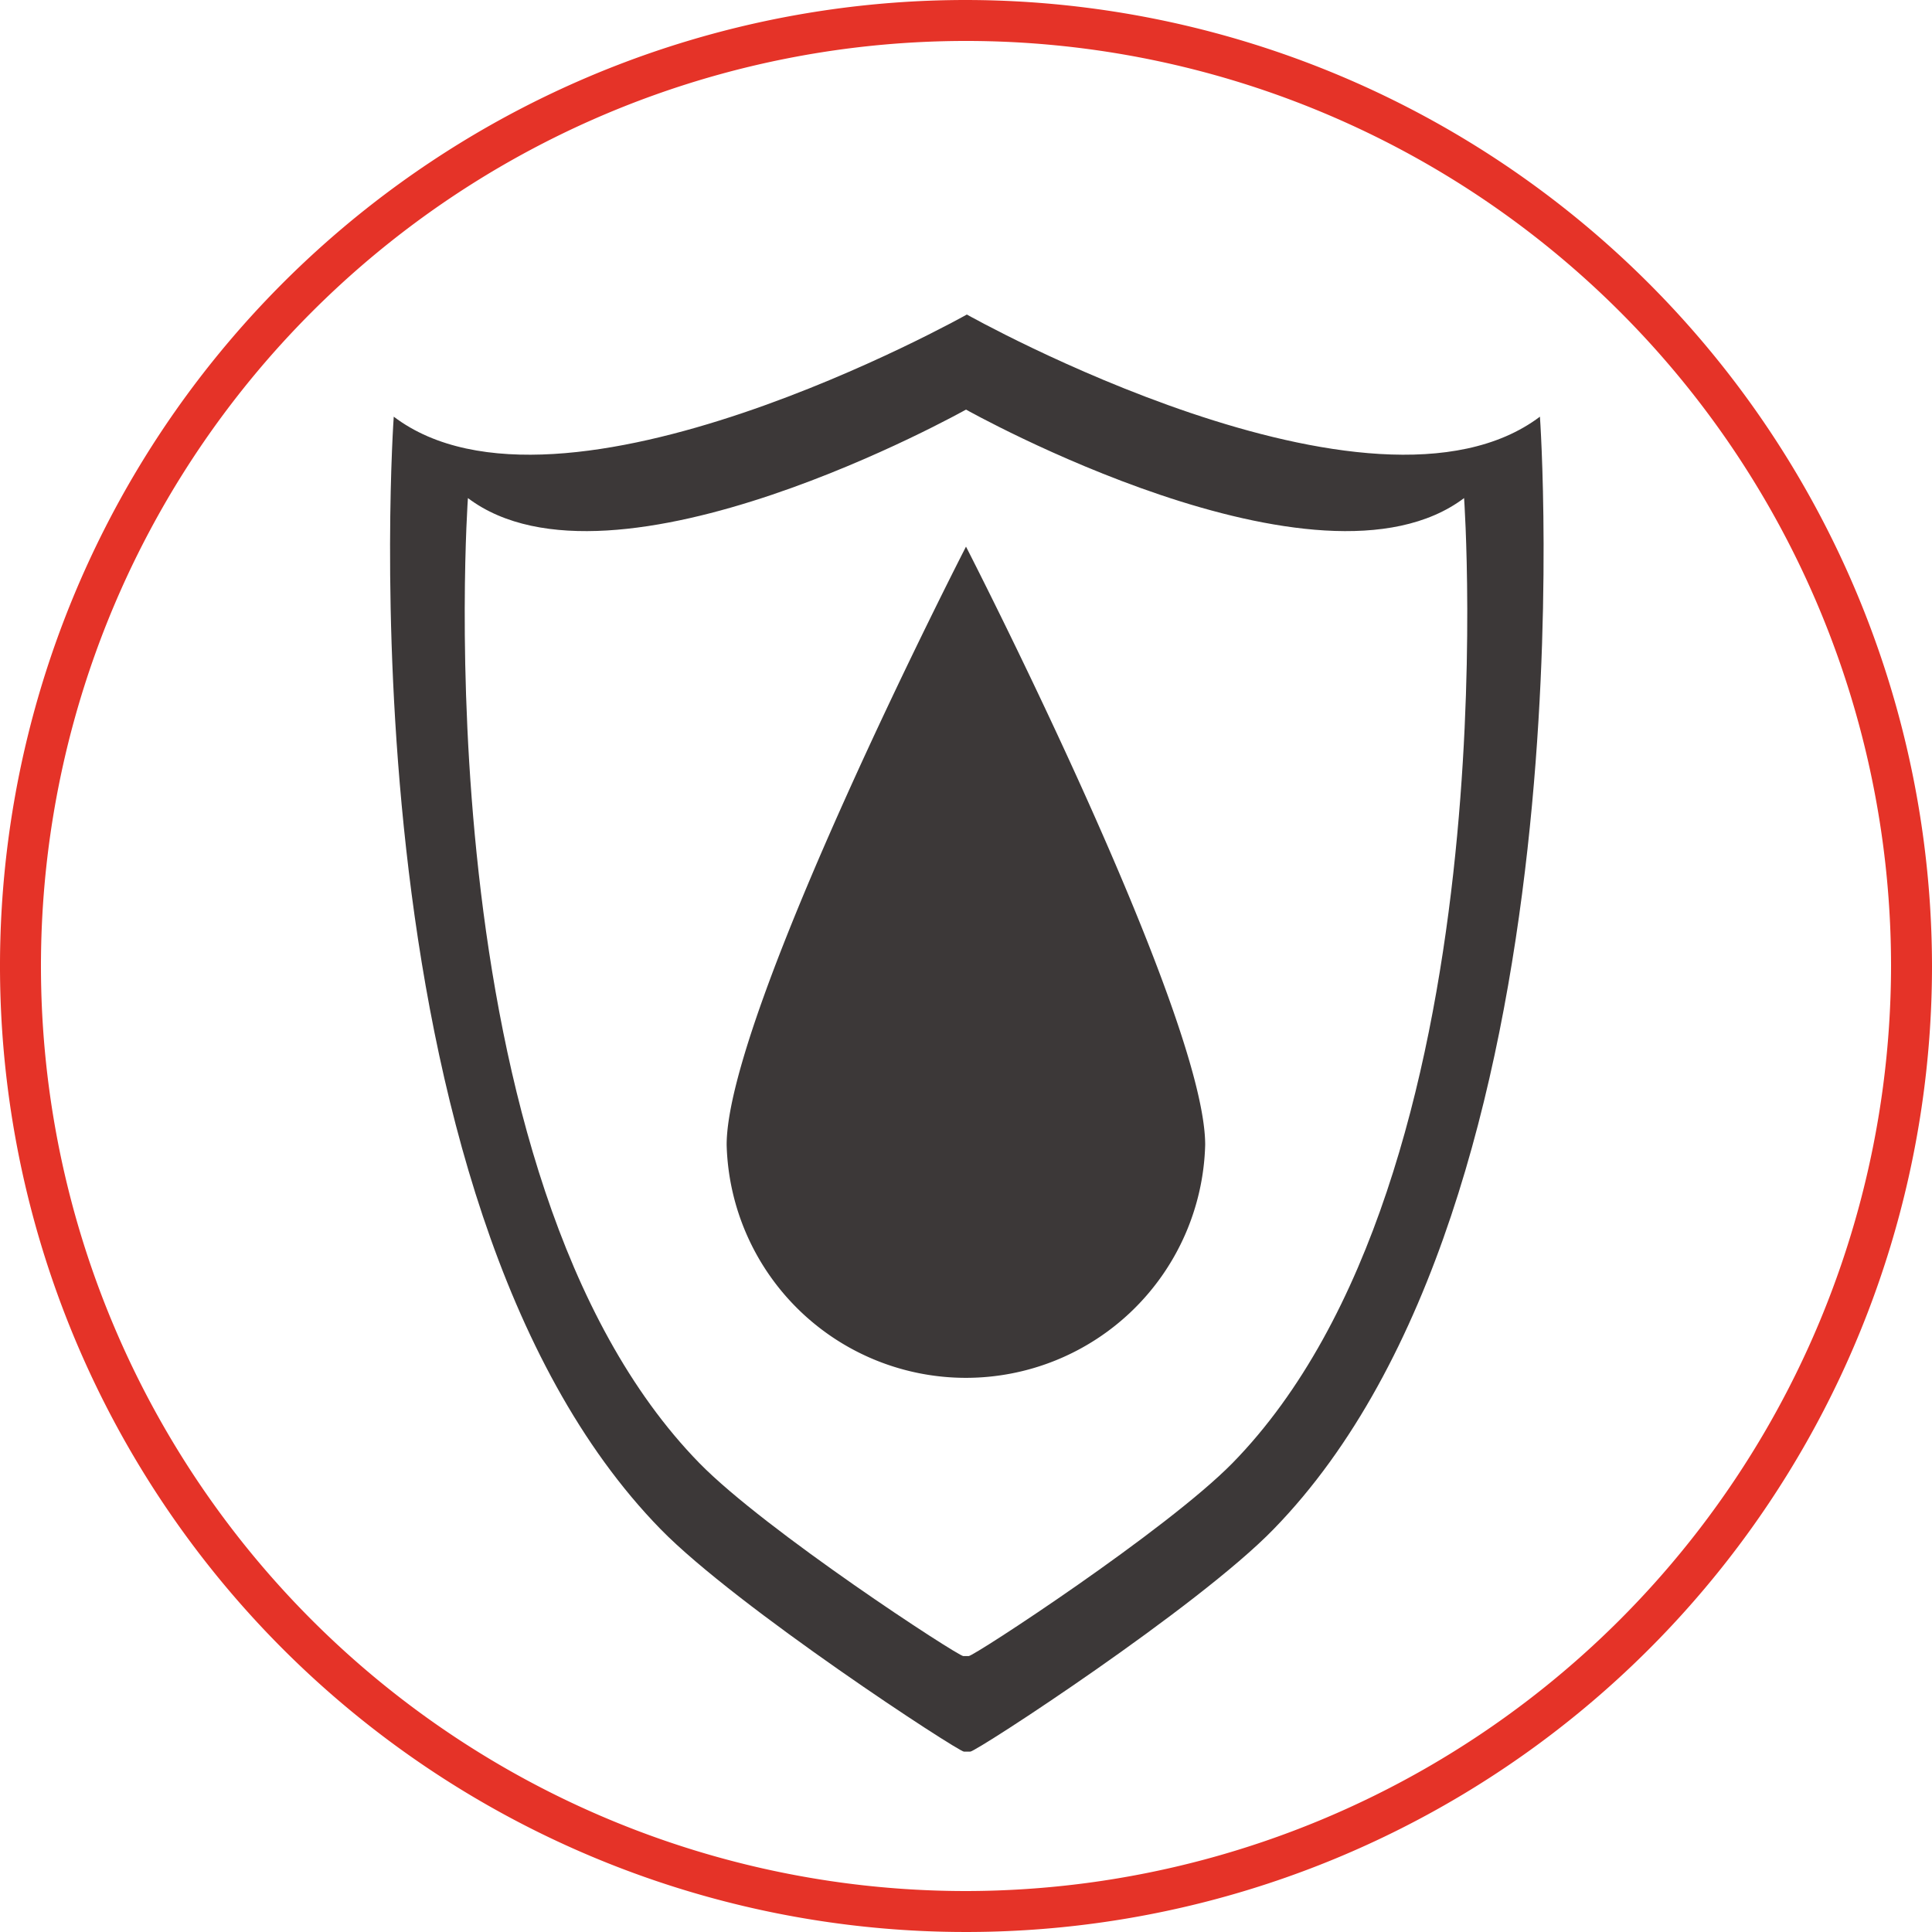
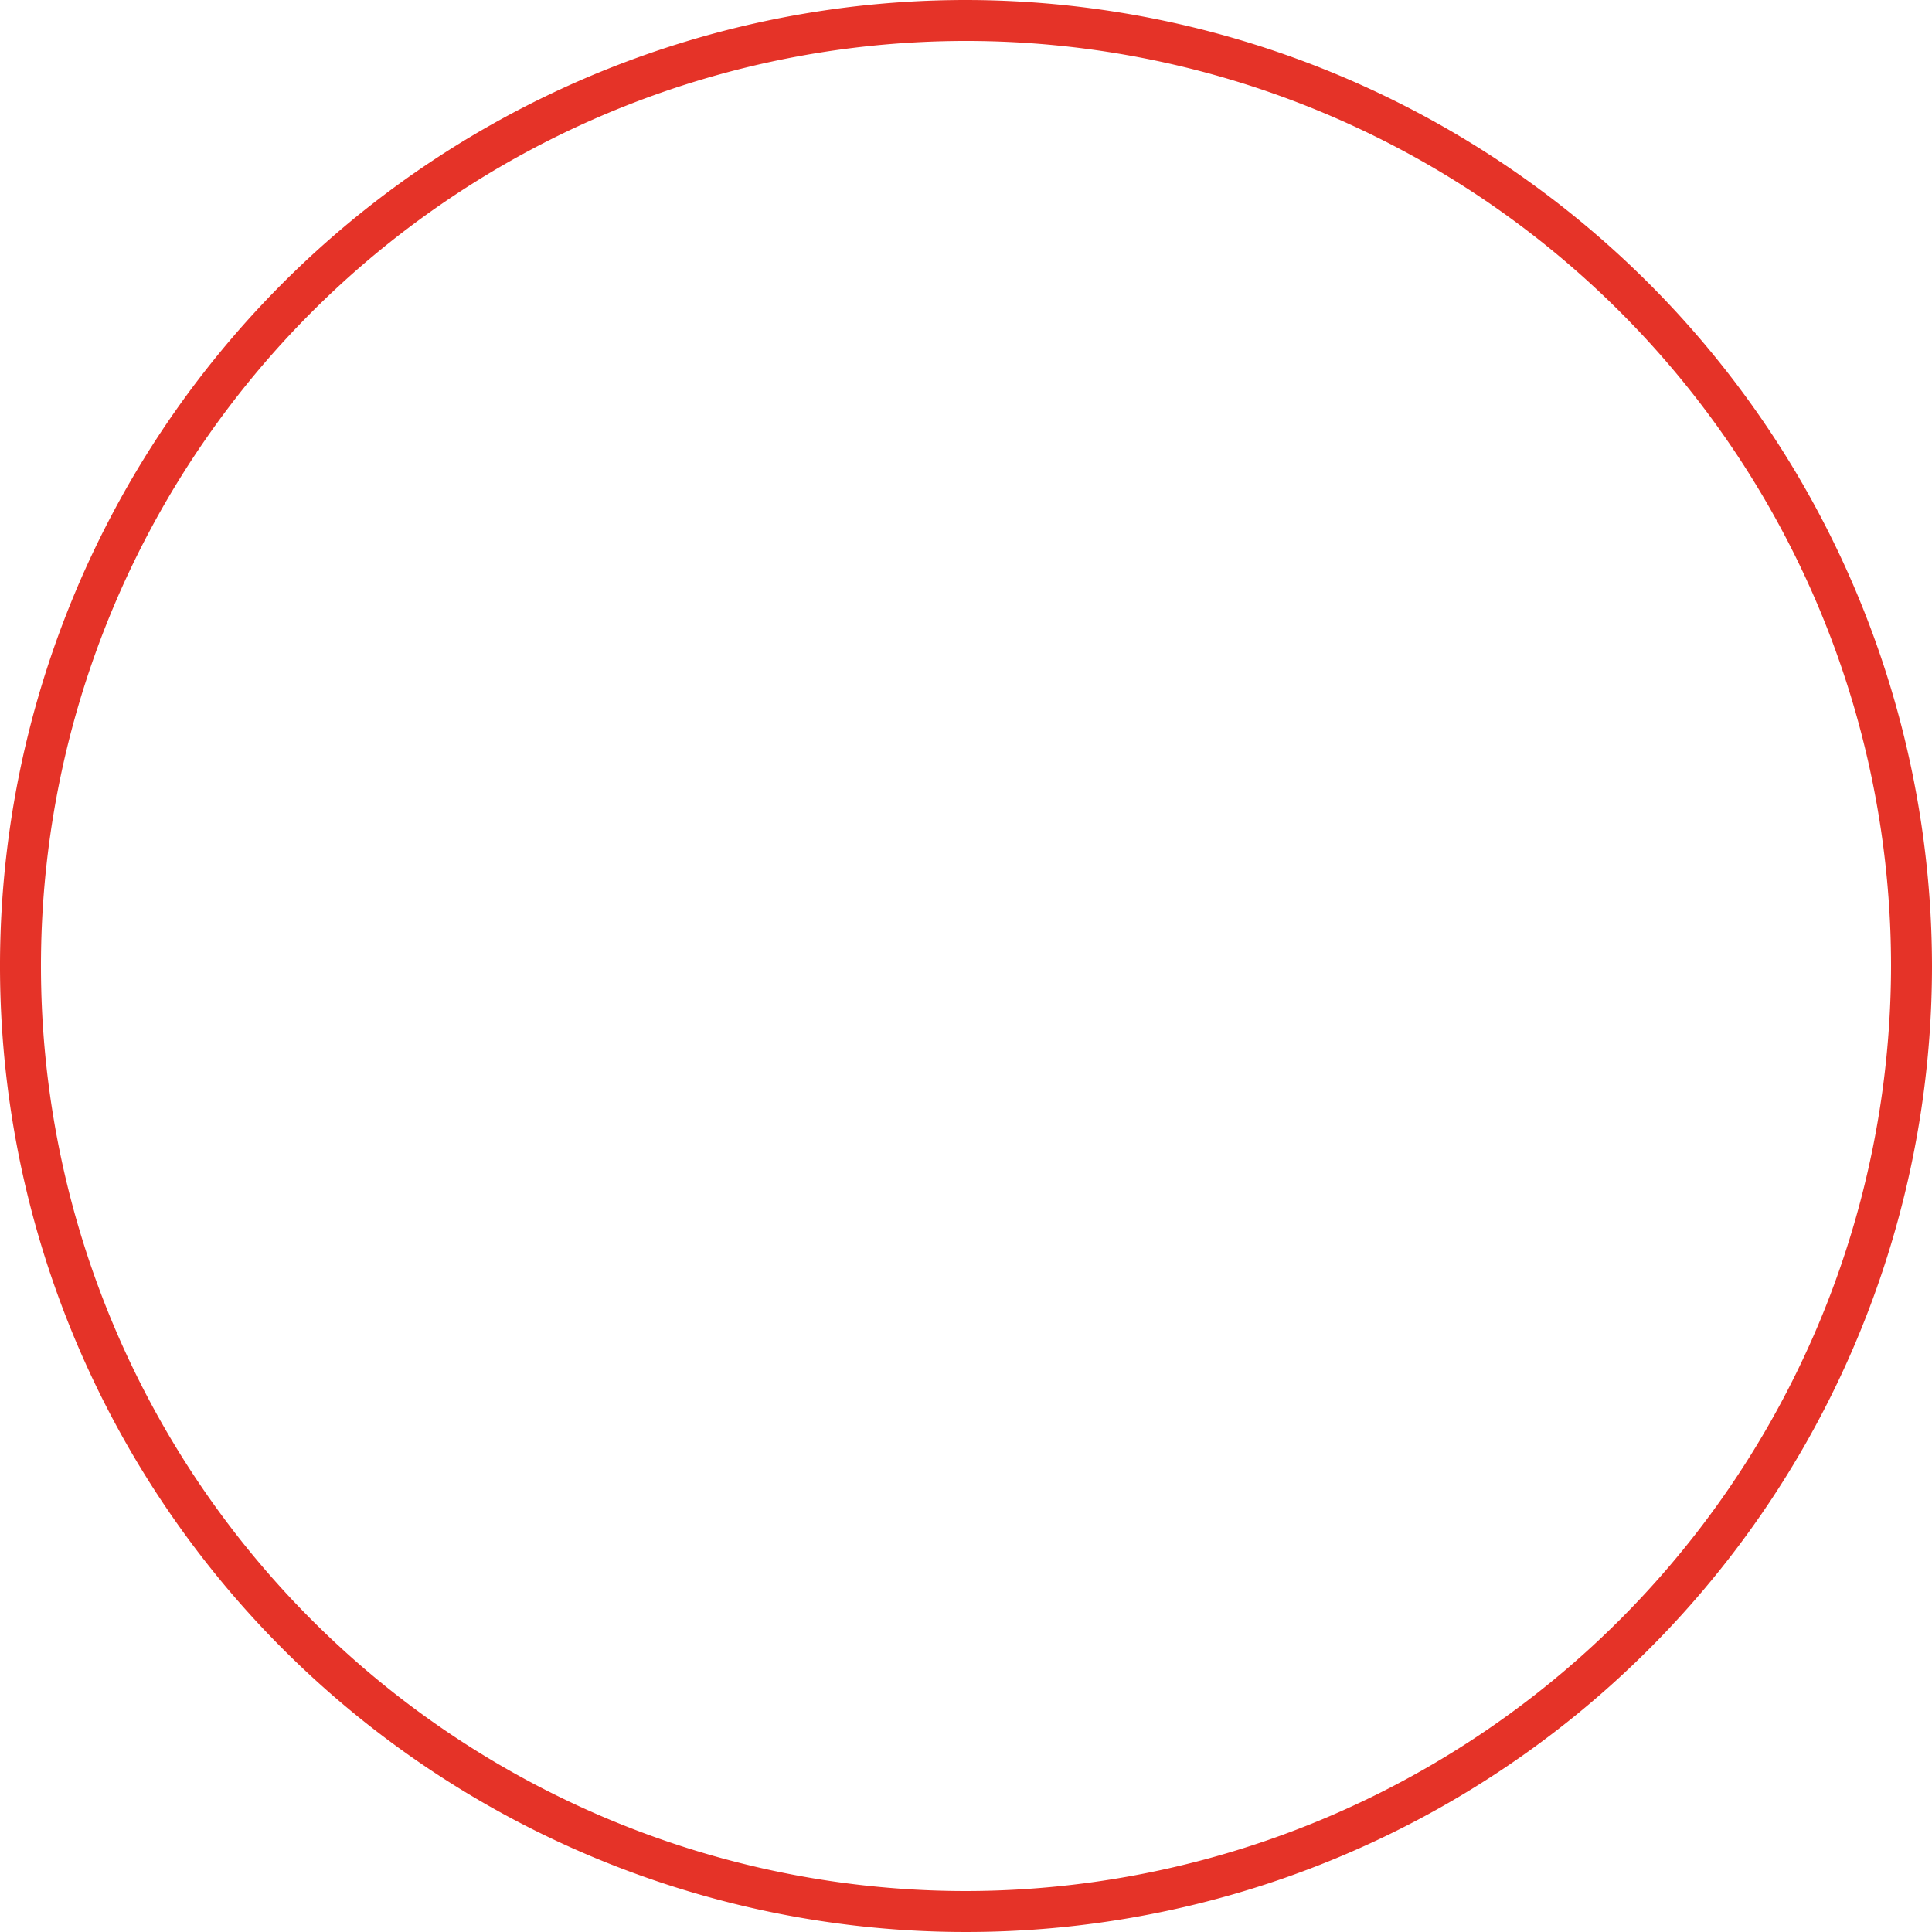
<svg xmlns="http://www.w3.org/2000/svg" viewBox="0 0 114.62 114.62">
  <defs>
    <style>.cls-1{fill:#e53328;}.cls-2{fill:#3c3838;}</style>
  </defs>
  <title>prezenteryZasób 41</title>
  <g id="Warstwa_2" data-name="Warstwa 2">
    <g id="Warstwa_1-2" data-name="Warstwa 1">
      <path class="cls-1" d="M57.31,0a57.31,57.31,0,1,0,57.31,57.31A57.38,57.38,0,0,0,57.31,0Zm0,112.19a54.88,54.88,0,1,1,54.88-54.88A54.94,54.94,0,0,1,57.31,112.19Z" />
-       <path class="cls-2" d="M91.36,24.72c-9.94,7.49-34-6.06-34-6.06s-24.11,13.55-34,6.06c0,0-3.31,46.4,15.83,66,4.52,4.63,17.66,13.2,18,13.2l.19,0,.18,0c.37,0,13.51-8.57,18-13.2C94.66,71.12,91.36,24.72,91.36,24.72ZM73.12,86.8c-3.93,4-15.33,11.45-15.65,11.45l-.16,0-.16,0c-.32,0-11.73-7.43-15.66-11.45-16.6-17-13.73-57.25-13.73-57.25,8.62,6.5,29.55-5.25,29.55-5.25s20.92,11.75,29.55,5.25C86.86,29.55,89.73,69.82,73.12,86.8Z" />
-       <path class="cls-2" d="M71.5,67.92a14.2,14.2,0,0,1-28.39,0c0-7.84,14.2-35.49,14.2-35.49S71.5,60.08,71.5,67.92Z" />
    </g>
  </g>
</svg>